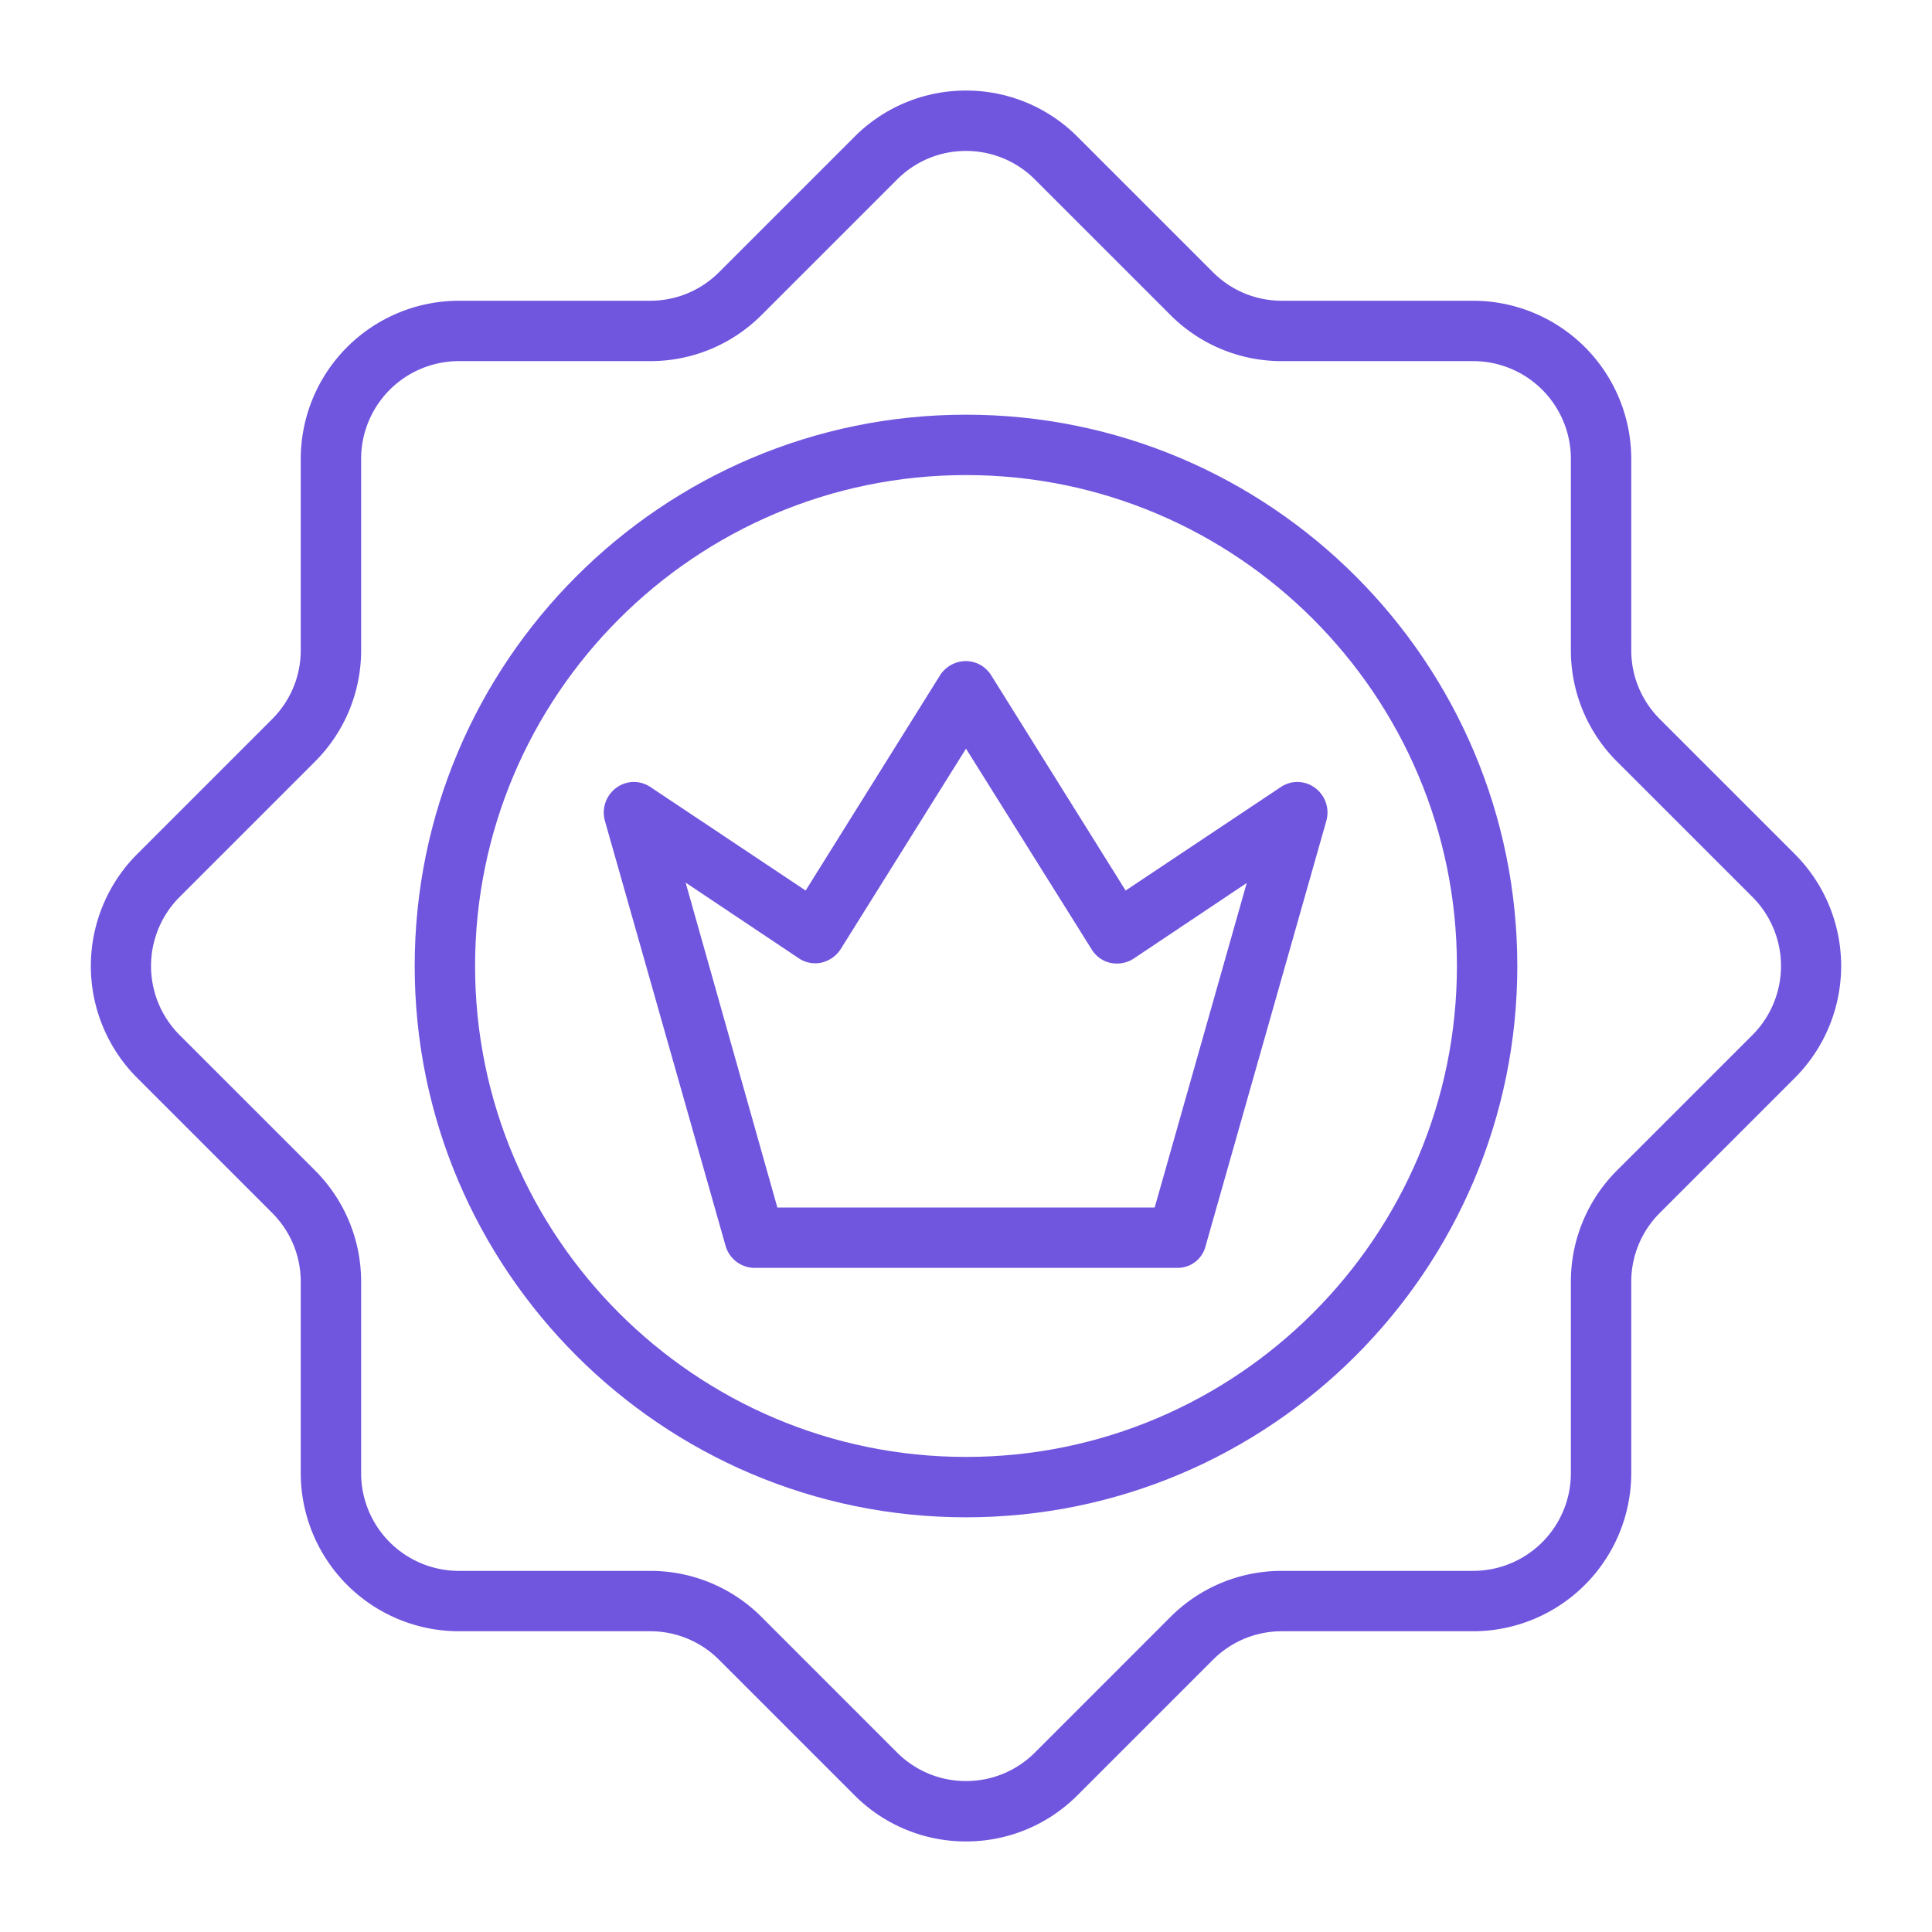
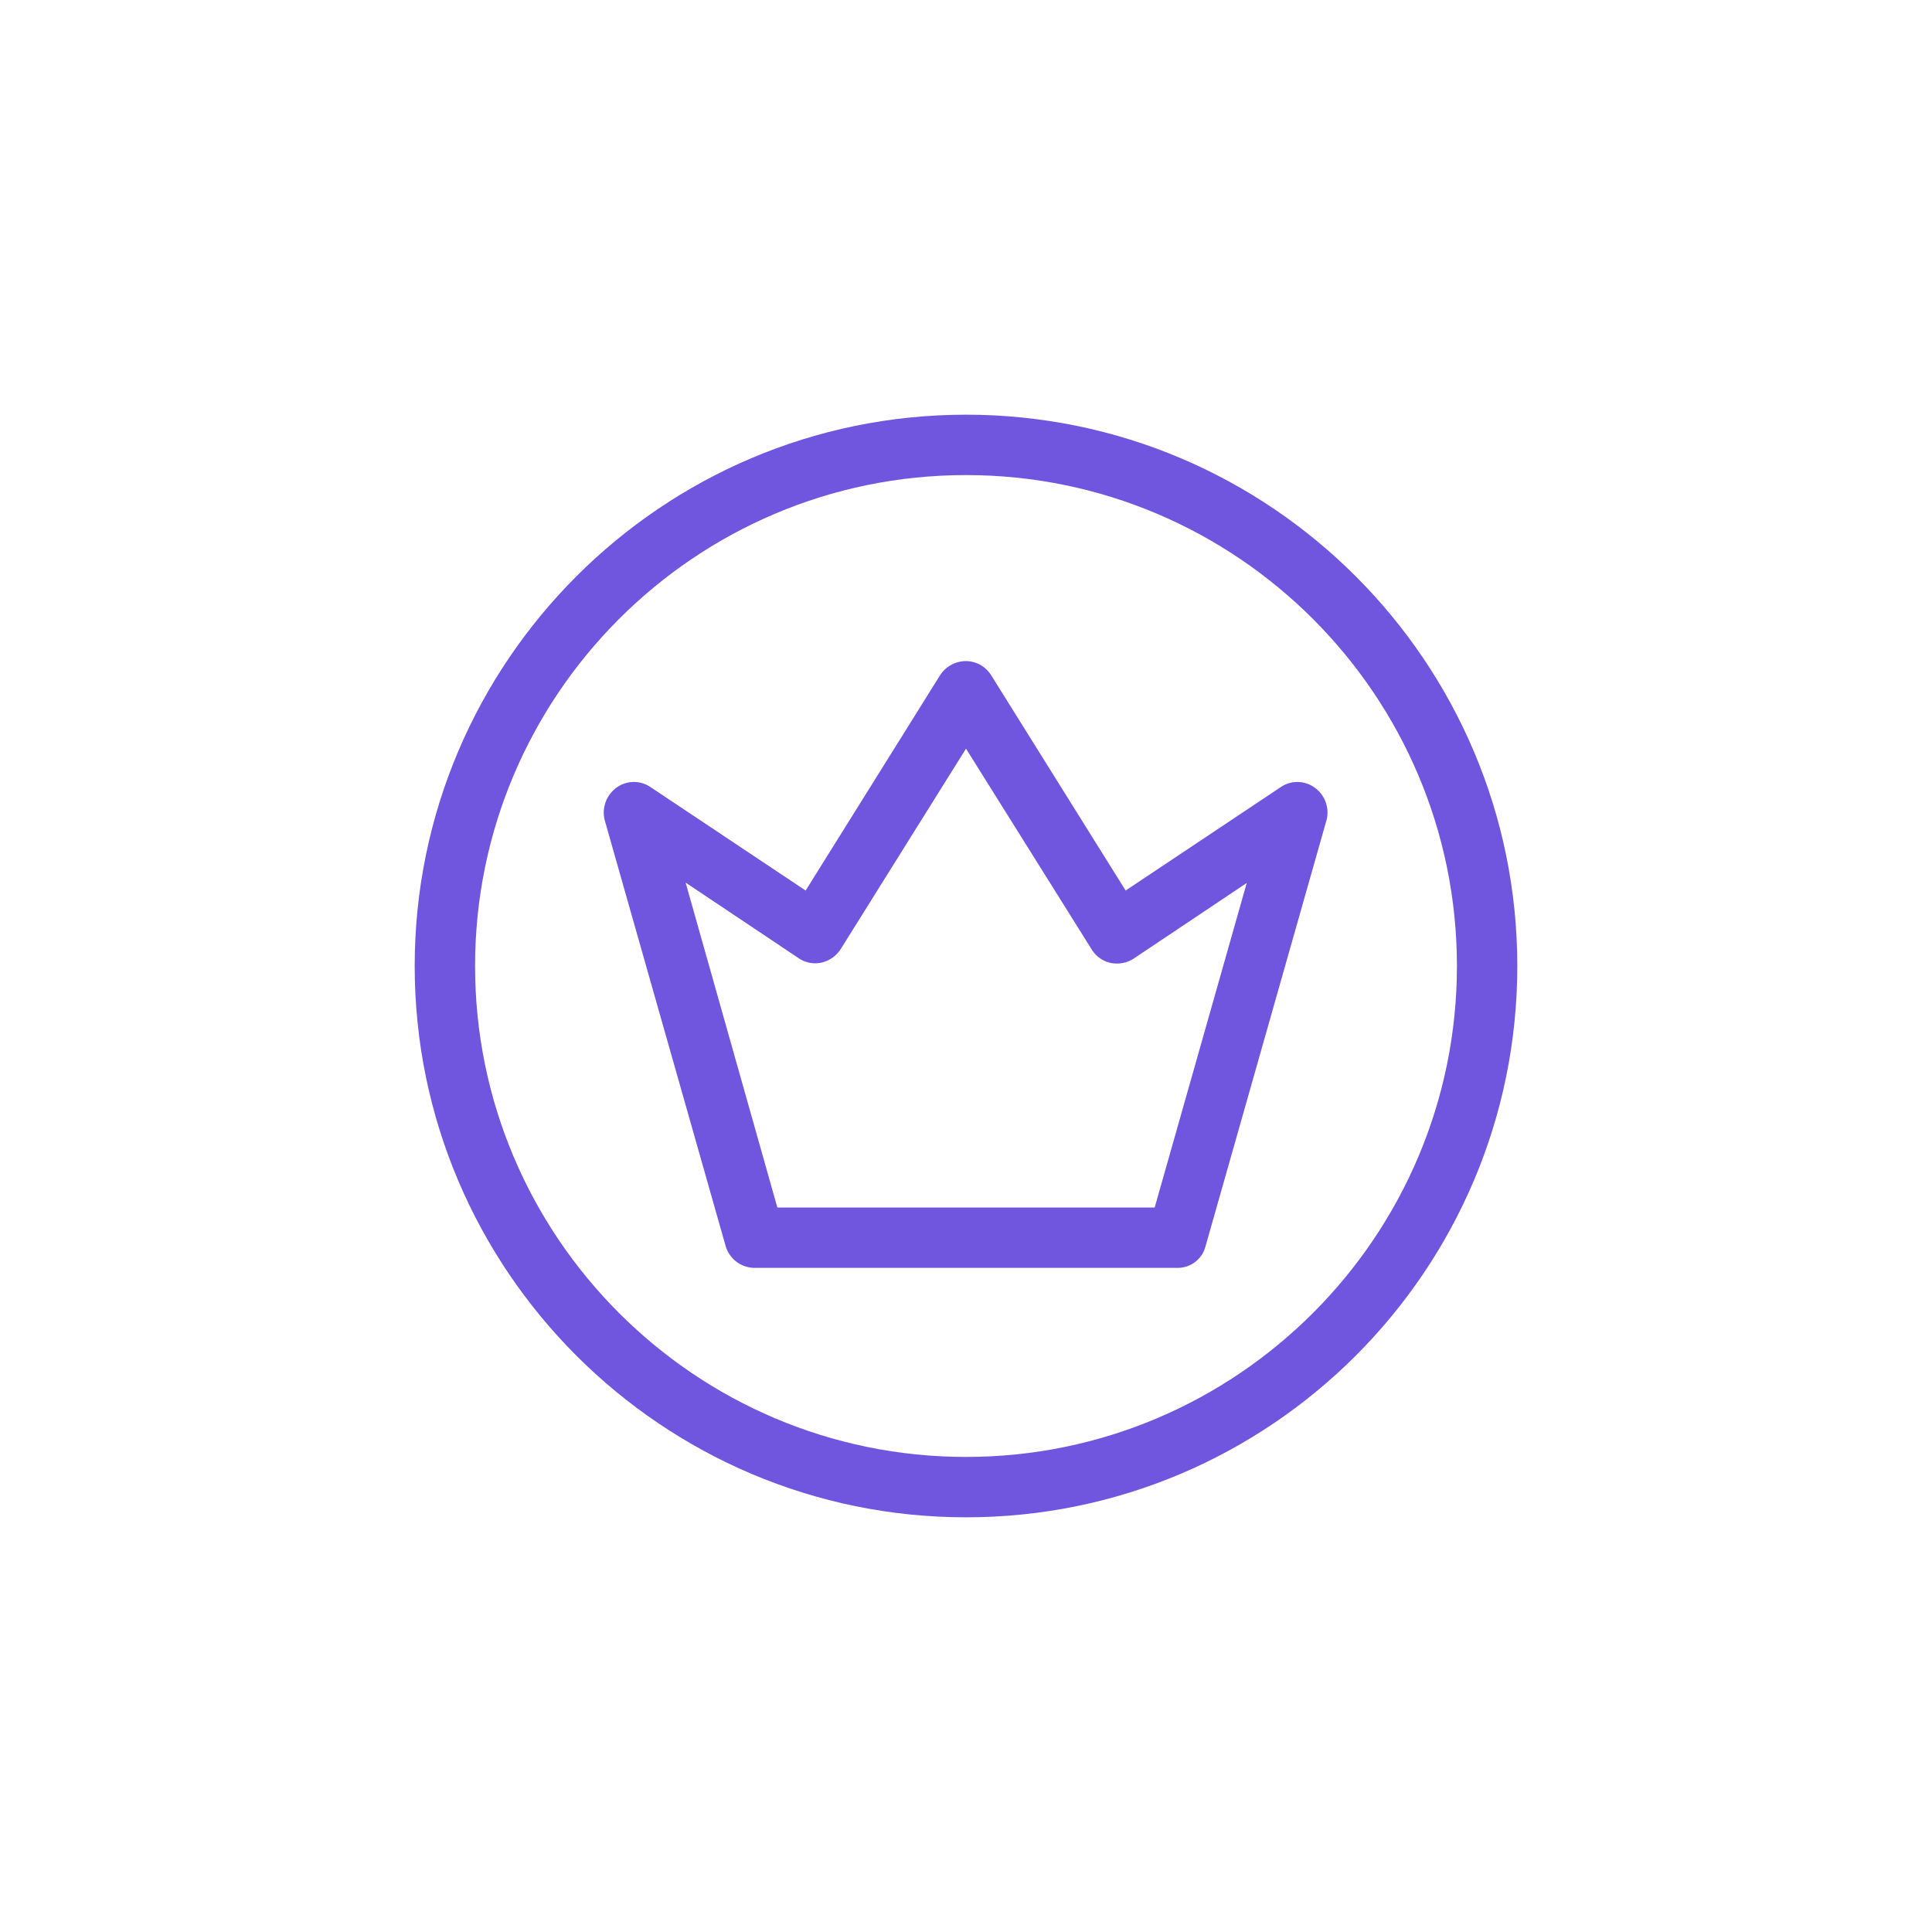
<svg xmlns="http://www.w3.org/2000/svg" width="48" height="48" fill="none" viewBox="0 0 48 48">
-   <path fill="#7055DE" d="M24 45.75a3.9 3.9 0 0 1-2.775-1.153l-3.356-3.356a2.412 2.412 0 0 0-1.716-.713H11.4A3.933 3.933 0 0 1 7.472 36.6v-4.753c0-.647-.253-1.256-.713-1.716l-3.356-3.356a3.933 3.933 0 0 1 0-5.55l3.356-3.356c.46-.46.713-1.069.713-1.716V11.4A3.933 3.933 0 0 1 11.4 7.472h4.753c.647 0 1.256-.253 1.716-.713l3.356-3.356A3.9 3.9 0 0 1 24 2.25a3.9 3.9 0 0 1 2.775 1.153l3.356 3.356c.46.46 1.069.713 1.716.713H36.6a3.933 3.933 0 0 1 3.928 3.928v4.753c0 .647.253 1.256.713 1.716l3.356 3.356a3.933 3.933 0 0 1 0 5.55l-3.356 3.356a2.412 2.412 0 0 0-.713 1.716V36.6a3.933 3.933 0 0 1-3.928 3.928h-4.753c-.647 0-1.256.253-1.716.713l-3.356 3.356A3.9 3.9 0 0 1 24 45.75ZM11.4 8.972A2.429 2.429 0 0 0 8.972 11.4v4.753a3.9 3.9 0 0 1-1.153 2.775l-3.356 3.356a2.427 2.427 0 0 0 0 3.432l3.356 3.356a3.9 3.9 0 0 1 1.153 2.775V36.6a2.429 2.429 0 0 0 2.428 2.428h4.753a3.9 3.9 0 0 1 2.775 1.153l3.356 3.357c.46.459 1.07.712 1.716.712.647 0 1.256-.253 1.716-.712l3.356-3.357a3.9 3.9 0 0 1 2.775-1.153H36.6a2.429 2.429 0 0 0 2.428-2.428v-4.753a3.9 3.9 0 0 1 1.153-2.775l3.357-3.356a2.427 2.427 0 0 0 0-3.432l-3.357-3.356a3.9 3.9 0 0 1-1.153-2.775V11.4A2.429 2.429 0 0 0 36.6 8.972h-4.753a3.9 3.9 0 0 1-2.775-1.153l-3.356-3.356A2.412 2.412 0 0 0 24 3.75c-.647 0-1.256.253-1.716.713l-3.356 3.356a3.9 3.9 0 0 1-2.775 1.153H11.4Z" />
  <path fill="#7055DE" d="M24 37.697c-7.556 0-13.697-6.15-13.697-13.697 0-7.547 6.14-13.697 13.697-13.697 7.556 0 13.697 6.14 13.697 13.697 0 7.556-6.14 13.697-13.697 13.697Zm0-25.894c-6.731 0-12.197 5.475-12.197 12.197 0 6.722 5.466 12.197 12.197 12.197 6.731 0 12.197-5.475 12.197-12.197 0-6.722-5.466-12.197-12.197-12.197Z" />
  <path fill="#7055DE" d="M29.25 31.5h-10.5a.754.754 0 0 1-.722-.544l-3-10.565a.764.764 0 0 1 .281-.816.733.733 0 0 1 .854-.019l3.853 2.569 3.337-5.344a.764.764 0 0 1 .638-.356c.262 0 .497.131.637.356l3.338 5.344 3.853-2.569a.732.732 0 0 1 .853.019.759.759 0 0 1 .281.816l-3 10.565a.715.715 0 0 1-.703.544ZM19.313 30h9.375l2.287-8.063-2.803 1.875c-.169.113-.375.15-.572.113a.738.738 0 0 1-.478-.338L24 18.6l-3.112 4.978a.772.772 0 0 1-.479.338.73.73 0 0 1-.571-.113l-2.804-1.875L19.313 30Z" />
</svg>